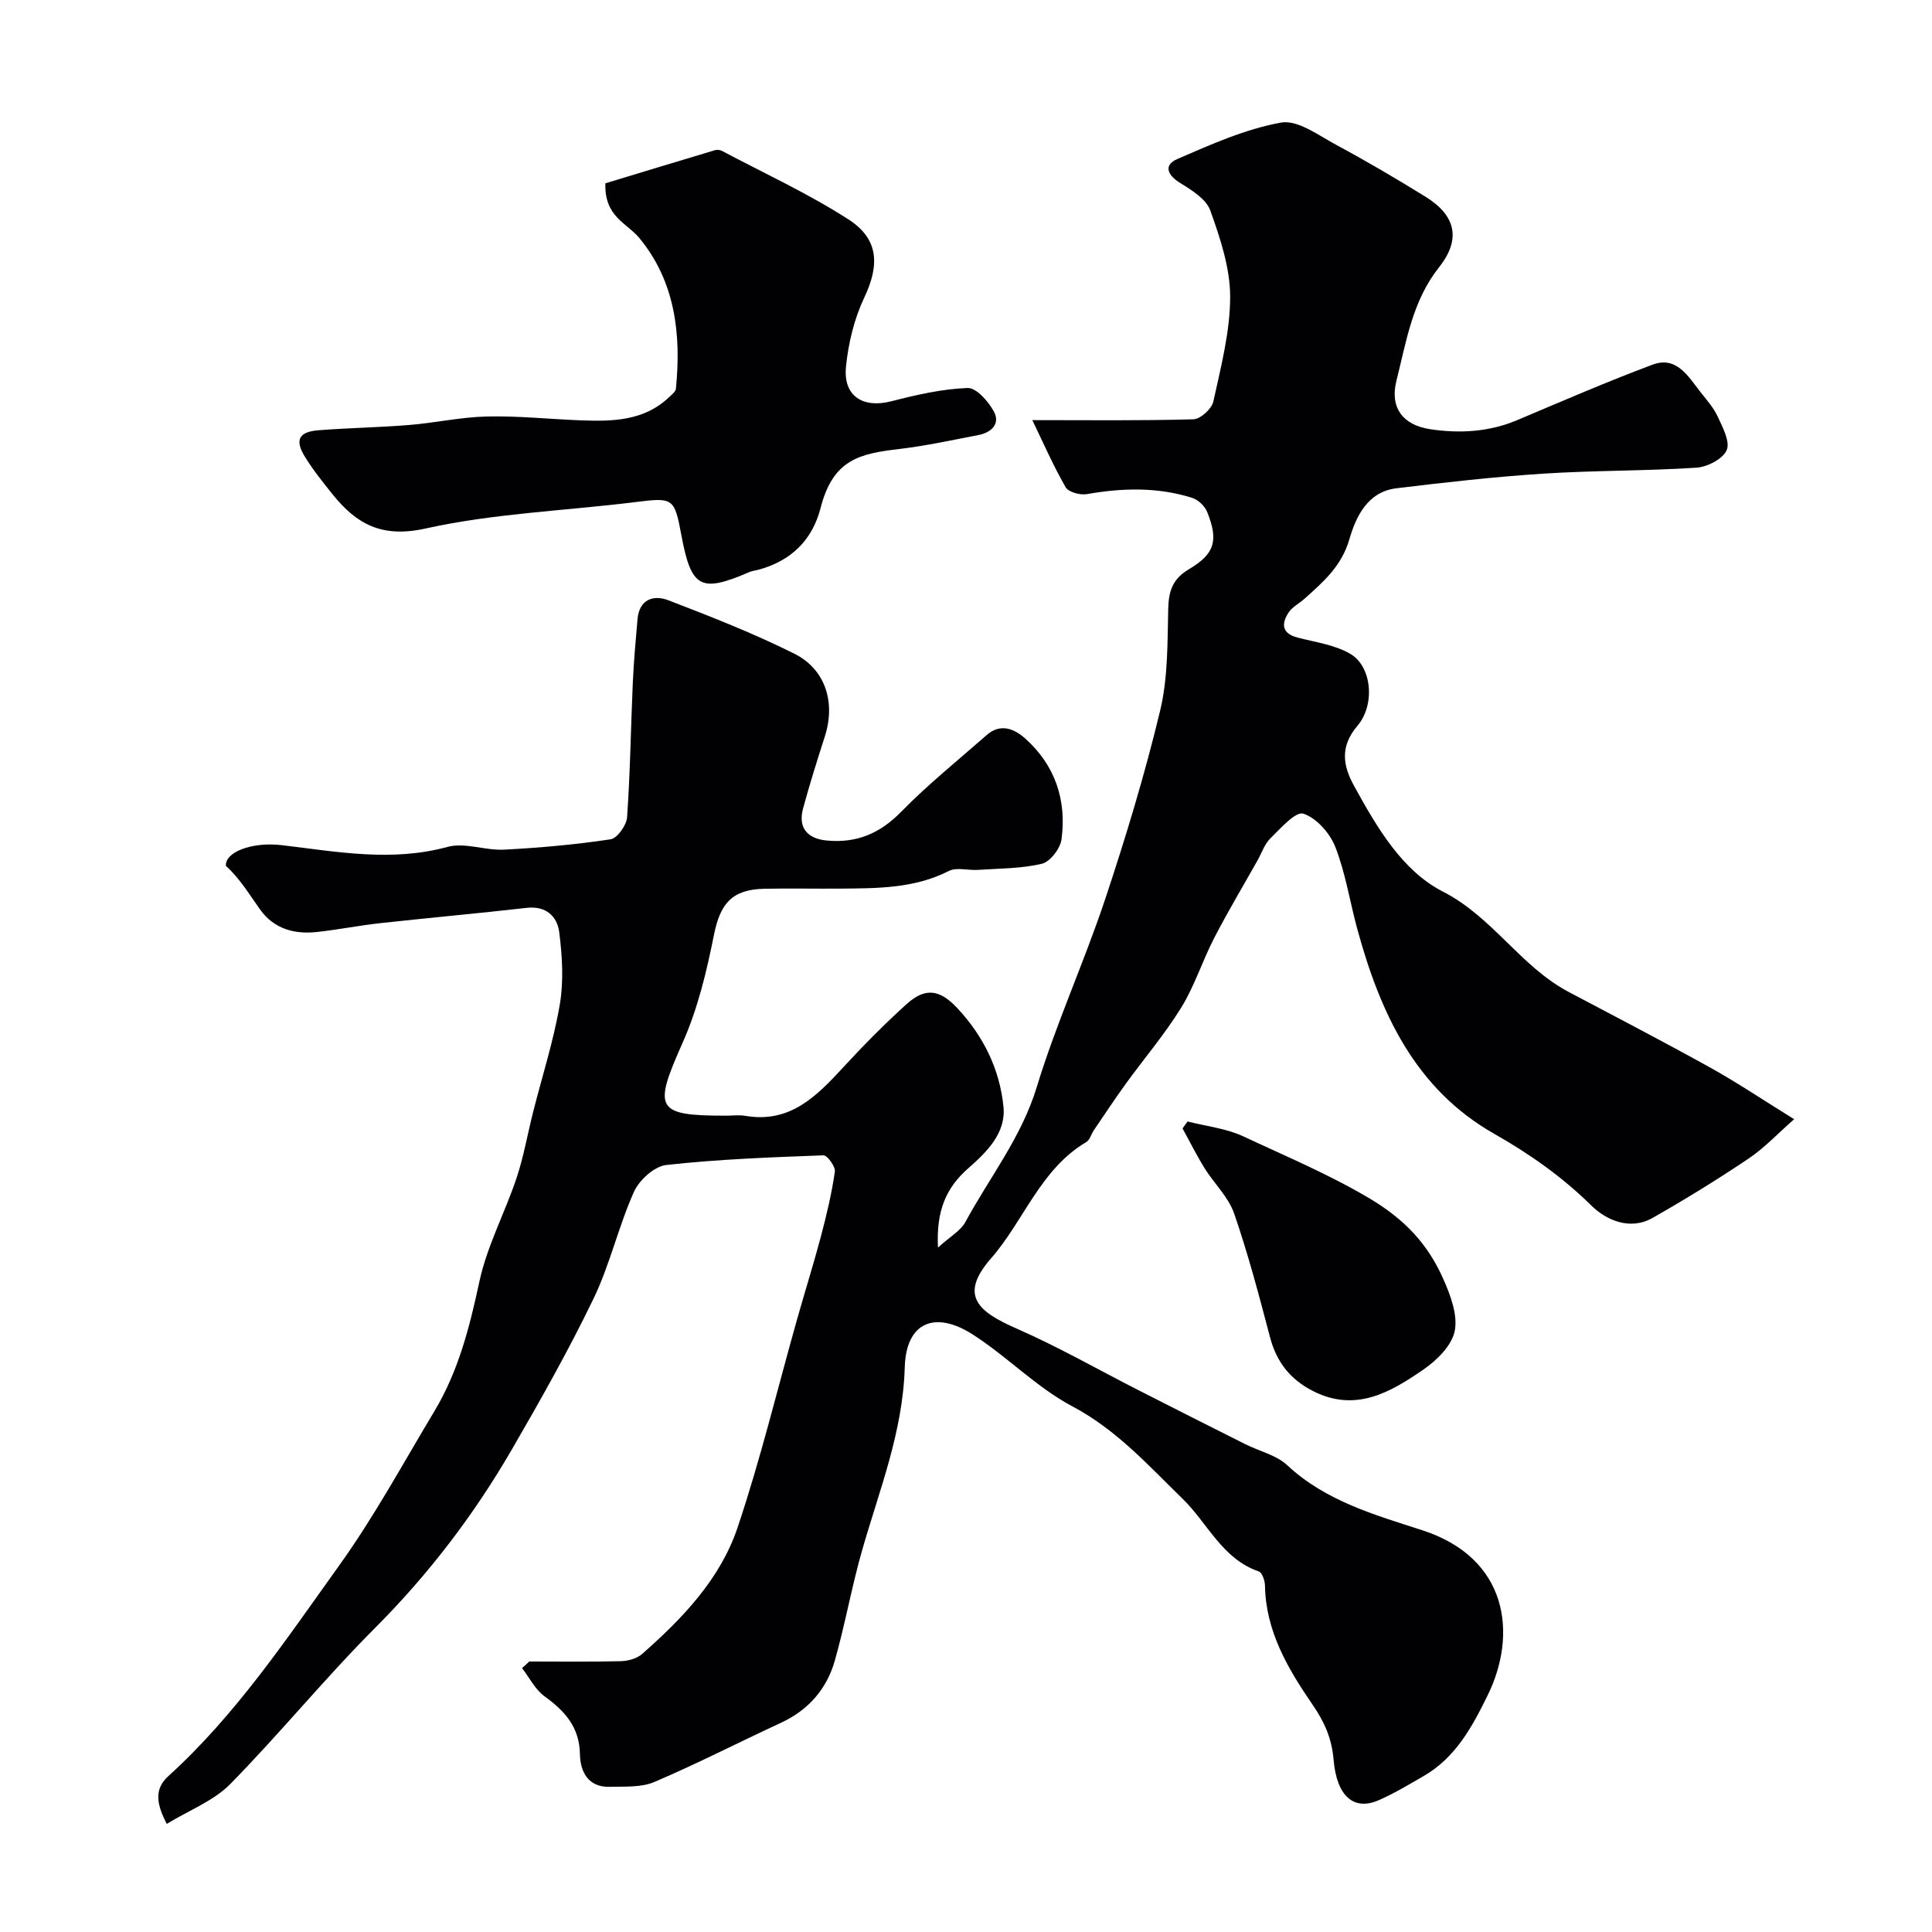
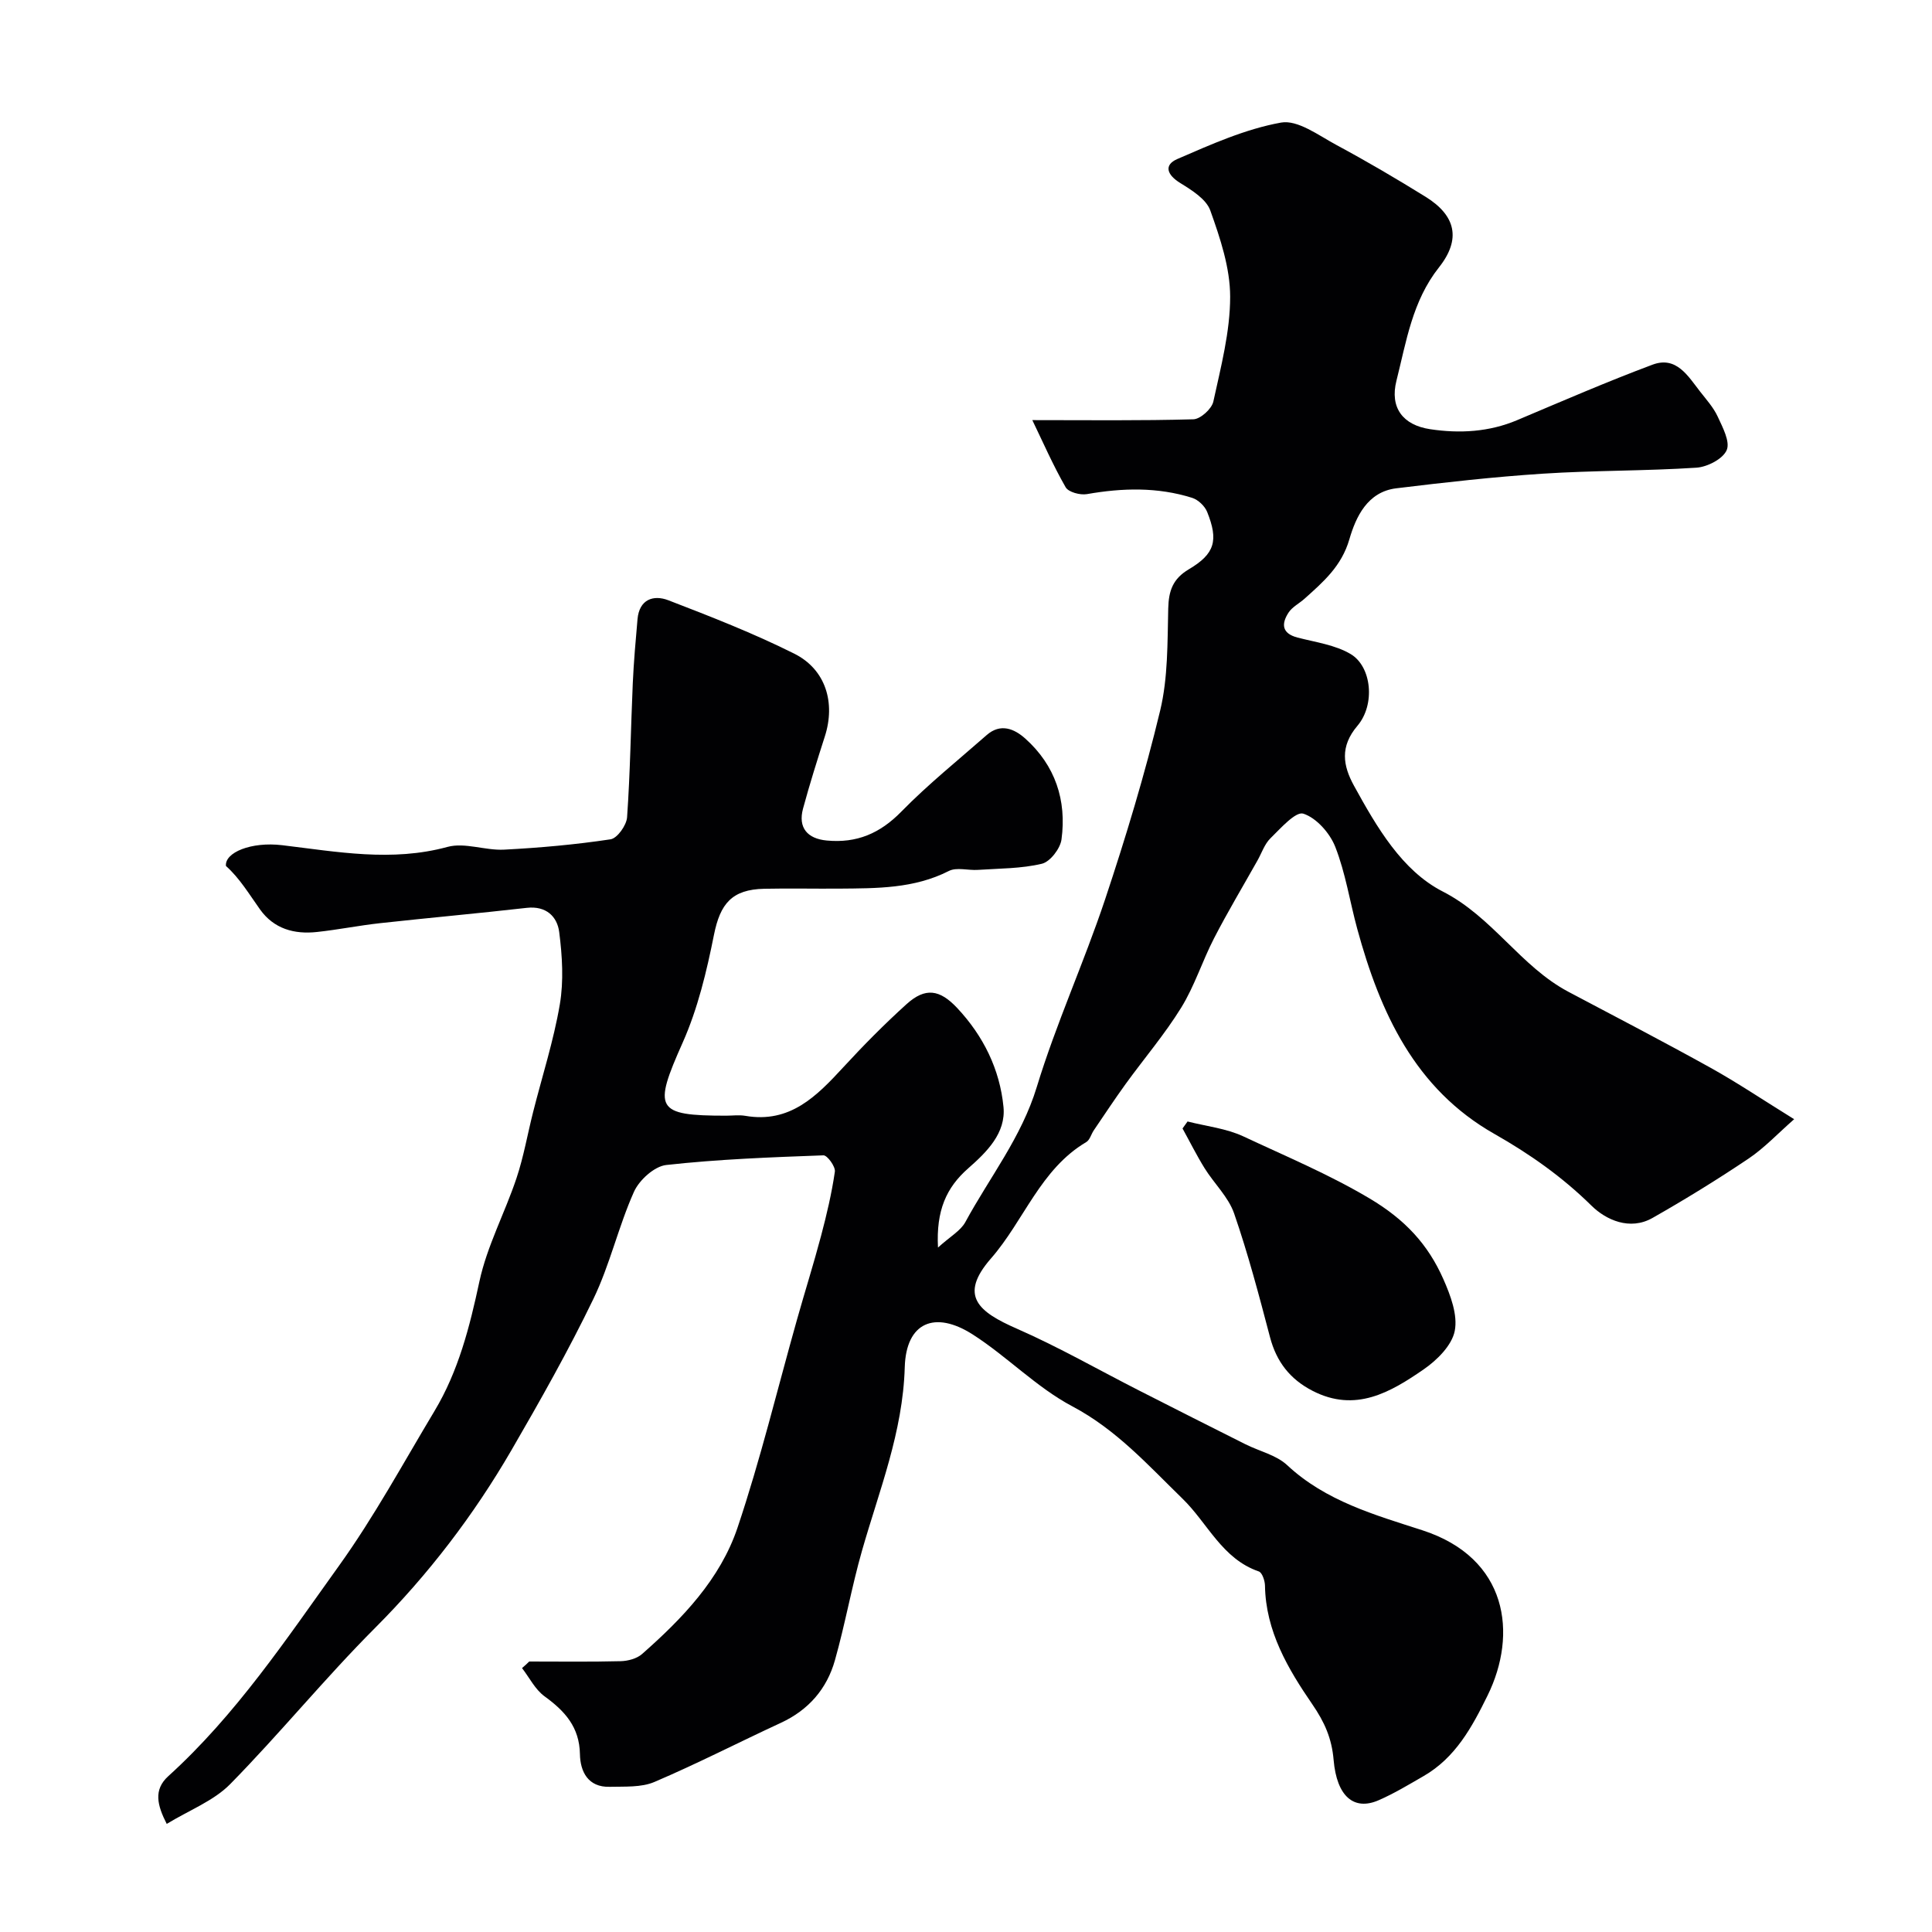
<svg xmlns="http://www.w3.org/2000/svg" enable-background="new 0 0 400 400" viewBox="0 0 400 400">
  <g fill="#010103">
    <path d="m109.57 344c6.32 0 12.64.09 18.95-.07 1.5-.04 3.33-.53 4.41-1.48 8.36-7.36 16.17-15.49 19.76-26.14 4.76-14.15 8.26-28.72 12.32-43.1 1.63-5.78 3.44-11.52 4.98-17.33 1.16-4.38 2.21-8.82 2.86-13.3.15-1.04-1.57-3.41-2.37-3.38-10.86.4-21.75.8-32.54 2-2.46.27-5.6 3.12-6.69 5.56-3.22 7.2-4.97 15.08-8.39 22.16-5.16 10.69-11.02 21.06-16.98 31.34-7.82 13.46-17.18 25.72-28.24 36.8-10.38 10.4-19.69 21.85-29.99 32.33-3.42 3.47-8.44 5.37-13.13 8.23-1.97-3.86-2.79-7.06.32-9.88 14.02-12.71 24.44-28.37 35.34-43.56 7.3-10.17 13.31-21.27 19.77-32.03 4.97-8.28 7.29-17.43 9.31-26.85 1.58-7.34 5.28-14.2 7.68-21.39 1.49-4.45 2.28-9.13 3.44-13.69 1.87-7.41 4.24-14.73 5.52-22.24.83-4.86.51-10.05-.12-14.99-.41-3.23-2.7-5.48-6.71-5.03-10.11 1.15-20.25 2.06-30.36 3.17-4.38.48-8.72 1.36-13.1 1.83-4.69.51-8.91-.65-11.78-4.68-2.24-3.14-4.22-6.47-7.05-8.99-.28-2.79 5.23-5.07 11.65-4.3 11.38 1.36 22.68 3.5 34.23.35 3.58-.97 7.8.77 11.69.57 7.38-.38 14.76-1.04 22.06-2.14 1.39-.21 3.3-2.9 3.42-4.56.65-9.23.77-18.5 1.18-27.75.2-4.43.59-8.84.98-13.26.36-4.11 3.29-5.11 6.39-3.92 8.81 3.39 17.64 6.84 26.06 11.05 6.56 3.28 8.57 10.21 6.33 17.15-1.59 4.95-3.15 9.91-4.51 14.93-1.07 3.96.9 6.23 4.9 6.61 6.22.59 11.04-1.47 15.46-5.99 5.52-5.64 11.72-10.62 17.66-15.84 2.86-2.51 5.71-1.32 7.99.72 6.21 5.56 8.6 12.78 7.5 20.9-.26 1.89-2.35 4.61-4.06 5.02-4.27 1.02-8.8.97-13.24 1.27-2.02.14-4.4-.6-6.03.23-7.22 3.67-14.93 3.58-22.65 3.65-5.19.04-10.38-.08-15.56.03-6.71.14-9.12 3.1-10.41 9.53-1.51 7.57-3.35 15.28-6.47 22.3-6.15 13.79-5.66 15.15 8.96 15.15 1.33 0 2.7-.19 3.99.03 9.26 1.6 14.78-4.07 20.31-10.07 4.17-4.53 8.52-8.93 13.09-13.06 3.87-3.49 6.85-3.06 10.48.81 5.42 5.78 8.82 12.7 9.58 20.46.54 5.45-3.49 9.38-7.3 12.73-4.54 3.99-6.66 8.72-6.26 16.4 2.51-2.28 4.68-3.46 5.67-5.28 5.01-9.25 11.61-17.53 14.78-27.95 4.01-13.16 9.78-25.77 14.14-38.83 4.29-12.88 8.24-25.93 11.41-39.12 1.63-6.79 1.5-14.07 1.67-21.14.09-3.66.95-6.14 4.27-8.11 5.39-3.19 6.16-5.96 3.79-11.87-.49-1.22-1.87-2.53-3.12-2.92-7.15-2.25-14.42-2.06-21.76-.77-1.4.25-3.84-.4-4.42-1.42-2.61-4.55-4.72-9.39-6.9-13.9 11.55 0 22.46.14 33.35-.17 1.46-.04 3.8-2.16 4.13-3.67 1.56-7.17 3.48-14.45 3.48-21.7 0-5.98-2.06-12.12-4.11-17.86-.84-2.35-3.83-4.21-6.21-5.68-2.73-1.67-3.5-3.73-.61-4.98 6.97-3.02 14.08-6.21 21.46-7.54 3.44-.62 7.77 2.64 11.44 4.62 6.29 3.38 12.45 7 18.52 10.76 6.22 3.87 7.37 8.75 2.75 14.59-5.53 6.98-6.77 15.38-8.81 23.47-1.41 5.59 1.33 9.19 6.97 10.04 6.1.92 12.21.59 18.06-1.89 9.29-3.92 18.55-7.94 27.99-11.47 4.93-1.84 7.33 2.34 9.84 5.56 1.3 1.67 2.78 3.3 3.65 5.19 1.03 2.23 2.62 5.21 1.86 6.95-.79 1.83-4.02 3.49-6.28 3.63-10.58.69-21.21.55-31.78 1.24-10.15.66-20.27 1.8-30.36 3.03-5.96.73-8.35 5.92-9.7 10.56-1.61 5.56-5.39 8.81-9.27 12.29-1.09.98-2.55 1.7-3.32 2.88-1.5 2.31-1.44 4.31 1.86 5.17 3.73.97 7.81 1.51 11.02 3.43 4.33 2.59 5.12 10.44 1.38 14.84-3.66 4.31-3 8.24-.71 12.41 4.69 8.53 9.93 17.58 18.38 21.9 10.36 5.3 16.1 15.52 26.05 20.78 9.82 5.19 19.68 10.32 29.39 15.71 5.55 3.08 10.84 6.65 17.31 10.65-3.38 2.96-6.16 5.95-9.46 8.17-6.46 4.34-13.1 8.43-19.86 12.27-4.69 2.67-9.63.42-12.63-2.53-6.07-5.98-12.76-10.69-20.12-14.87-16.46-9.34-23.66-25.14-28.39-42.46-1.54-5.65-2.42-11.54-4.54-16.95-1.11-2.85-3.9-6.01-6.62-6.89-1.58-.51-4.7 3.03-6.8 5.09-1.23 1.2-1.82 3.06-2.7 4.62-3.01 5.35-6.16 10.62-8.97 16.06-2.43 4.71-4.04 9.89-6.8 14.37-3.42 5.54-7.69 10.54-11.52 15.83-2.27 3.14-4.41 6.38-6.59 9.59-.55.81-.82 2-1.57 2.44-9.5 5.62-12.88 16.26-19.72 24.09-6.75 7.73-2.58 11.06 5.36 14.54 8.7 3.81 16.98 8.57 25.46 12.88 7.28 3.71 14.57 7.39 21.87 11.05 2.89 1.45 6.38 2.22 8.64 4.33 7.98 7.45 18.15 10.29 27.97 13.47 17.73 5.74 19.8 21.45 13.51 34.23-3.22 6.55-6.65 12.88-13.26 16.68-3.05 1.76-6.09 3.6-9.31 5-5.07 2.2-8.65-.76-9.3-8.36-.38-4.45-1.86-7.81-4.42-11.53-5.02-7.31-9.64-15.12-9.79-24.56-.02-1.02-.58-2.69-1.28-2.93-7.6-2.61-10.58-9.99-15.78-15.05-7.13-6.94-13.68-14.29-22.82-19.13-7.42-3.93-13.5-10.32-20.64-14.89-7.82-5-13.79-2.53-14.06 6.79-.39 13.45-5.28 25.47-8.85 37.98-2.14 7.49-3.49 15.2-5.61 22.7-1.67 5.92-5.46 10.29-11.18 12.94-8.75 4.05-17.34 8.47-26.2 12.25-2.73 1.16-6.14.92-9.25 1-4.49.12-6.09-3.15-6.16-6.75-.1-5.63-3.12-8.93-7.32-11.98-1.95-1.41-3.14-3.87-4.67-5.85.53-.44 1.01-.9 1.49-1.36z" />
-     <path d="m125.34 37.95c7.29-2.21 14.99-4.56 22.7-6.86.43-.13 1.04-.05 1.45.16 8.77 4.65 17.86 8.82 26.18 14.18 6.37 4.1 6.41 9.54 3.27 16.17-2.09 4.42-3.31 9.48-3.79 14.36-.6 6.07 3.54 8.62 9.39 7.12 5.18-1.33 10.5-2.56 15.8-2.75 1.81-.07 4.34 2.82 5.46 4.93 1.33 2.52-.59 4.31-3.22 4.81-5.42 1.04-10.84 2.23-16.31 2.88-8.15.96-13.77 2.06-16.36 12.17-1.73 6.74-6.14 11.01-12.88 12.84-.63.17-1.31.23-1.9.49-10.12 4.36-12.03 3.31-14.09-7.8-1.42-7.61-1.71-7.67-9.57-6.69-14.47 1.8-29.2 2.32-43.36 5.46-9.05 2.01-14.27-.89-19.25-7.07-2.02-2.52-4.06-5.06-5.74-7.8-2.13-3.45-1.26-5.15 2.8-5.47 6.25-.49 12.54-.58 18.79-1.09 5.38-.44 10.72-1.64 16.1-1.76 6.42-.15 12.86.54 19.29.79 6.63.25 13.21.2 18.47-4.83.53-.51 1.31-1.1 1.37-1.72 1.13-11.29-.16-22.25-7.59-31.21-2.58-3.1-7.26-4.4-7.01-11.31z" />
    <path d="m245.87 232.19c3.87.99 8 1.43 11.56 3.09 8.76 4.11 17.64 7.81 26.1 12.83 7.39 4.39 12.14 9.54 15.32 16.76 1.47 3.33 2.99 7.38 2.34 10.68-.59 2.99-3.65 6.04-6.4 7.94-6.89 4.76-14.15 9.04-23.03 4.47-4.67-2.4-7.48-6.01-8.82-11.12-2.26-8.6-4.53-17.22-7.43-25.61-1.18-3.41-4.14-6.19-6.11-9.36-1.65-2.66-3.05-5.48-4.57-8.23.35-.48.7-.97 1.04-1.45z" />
  </g>
</svg>